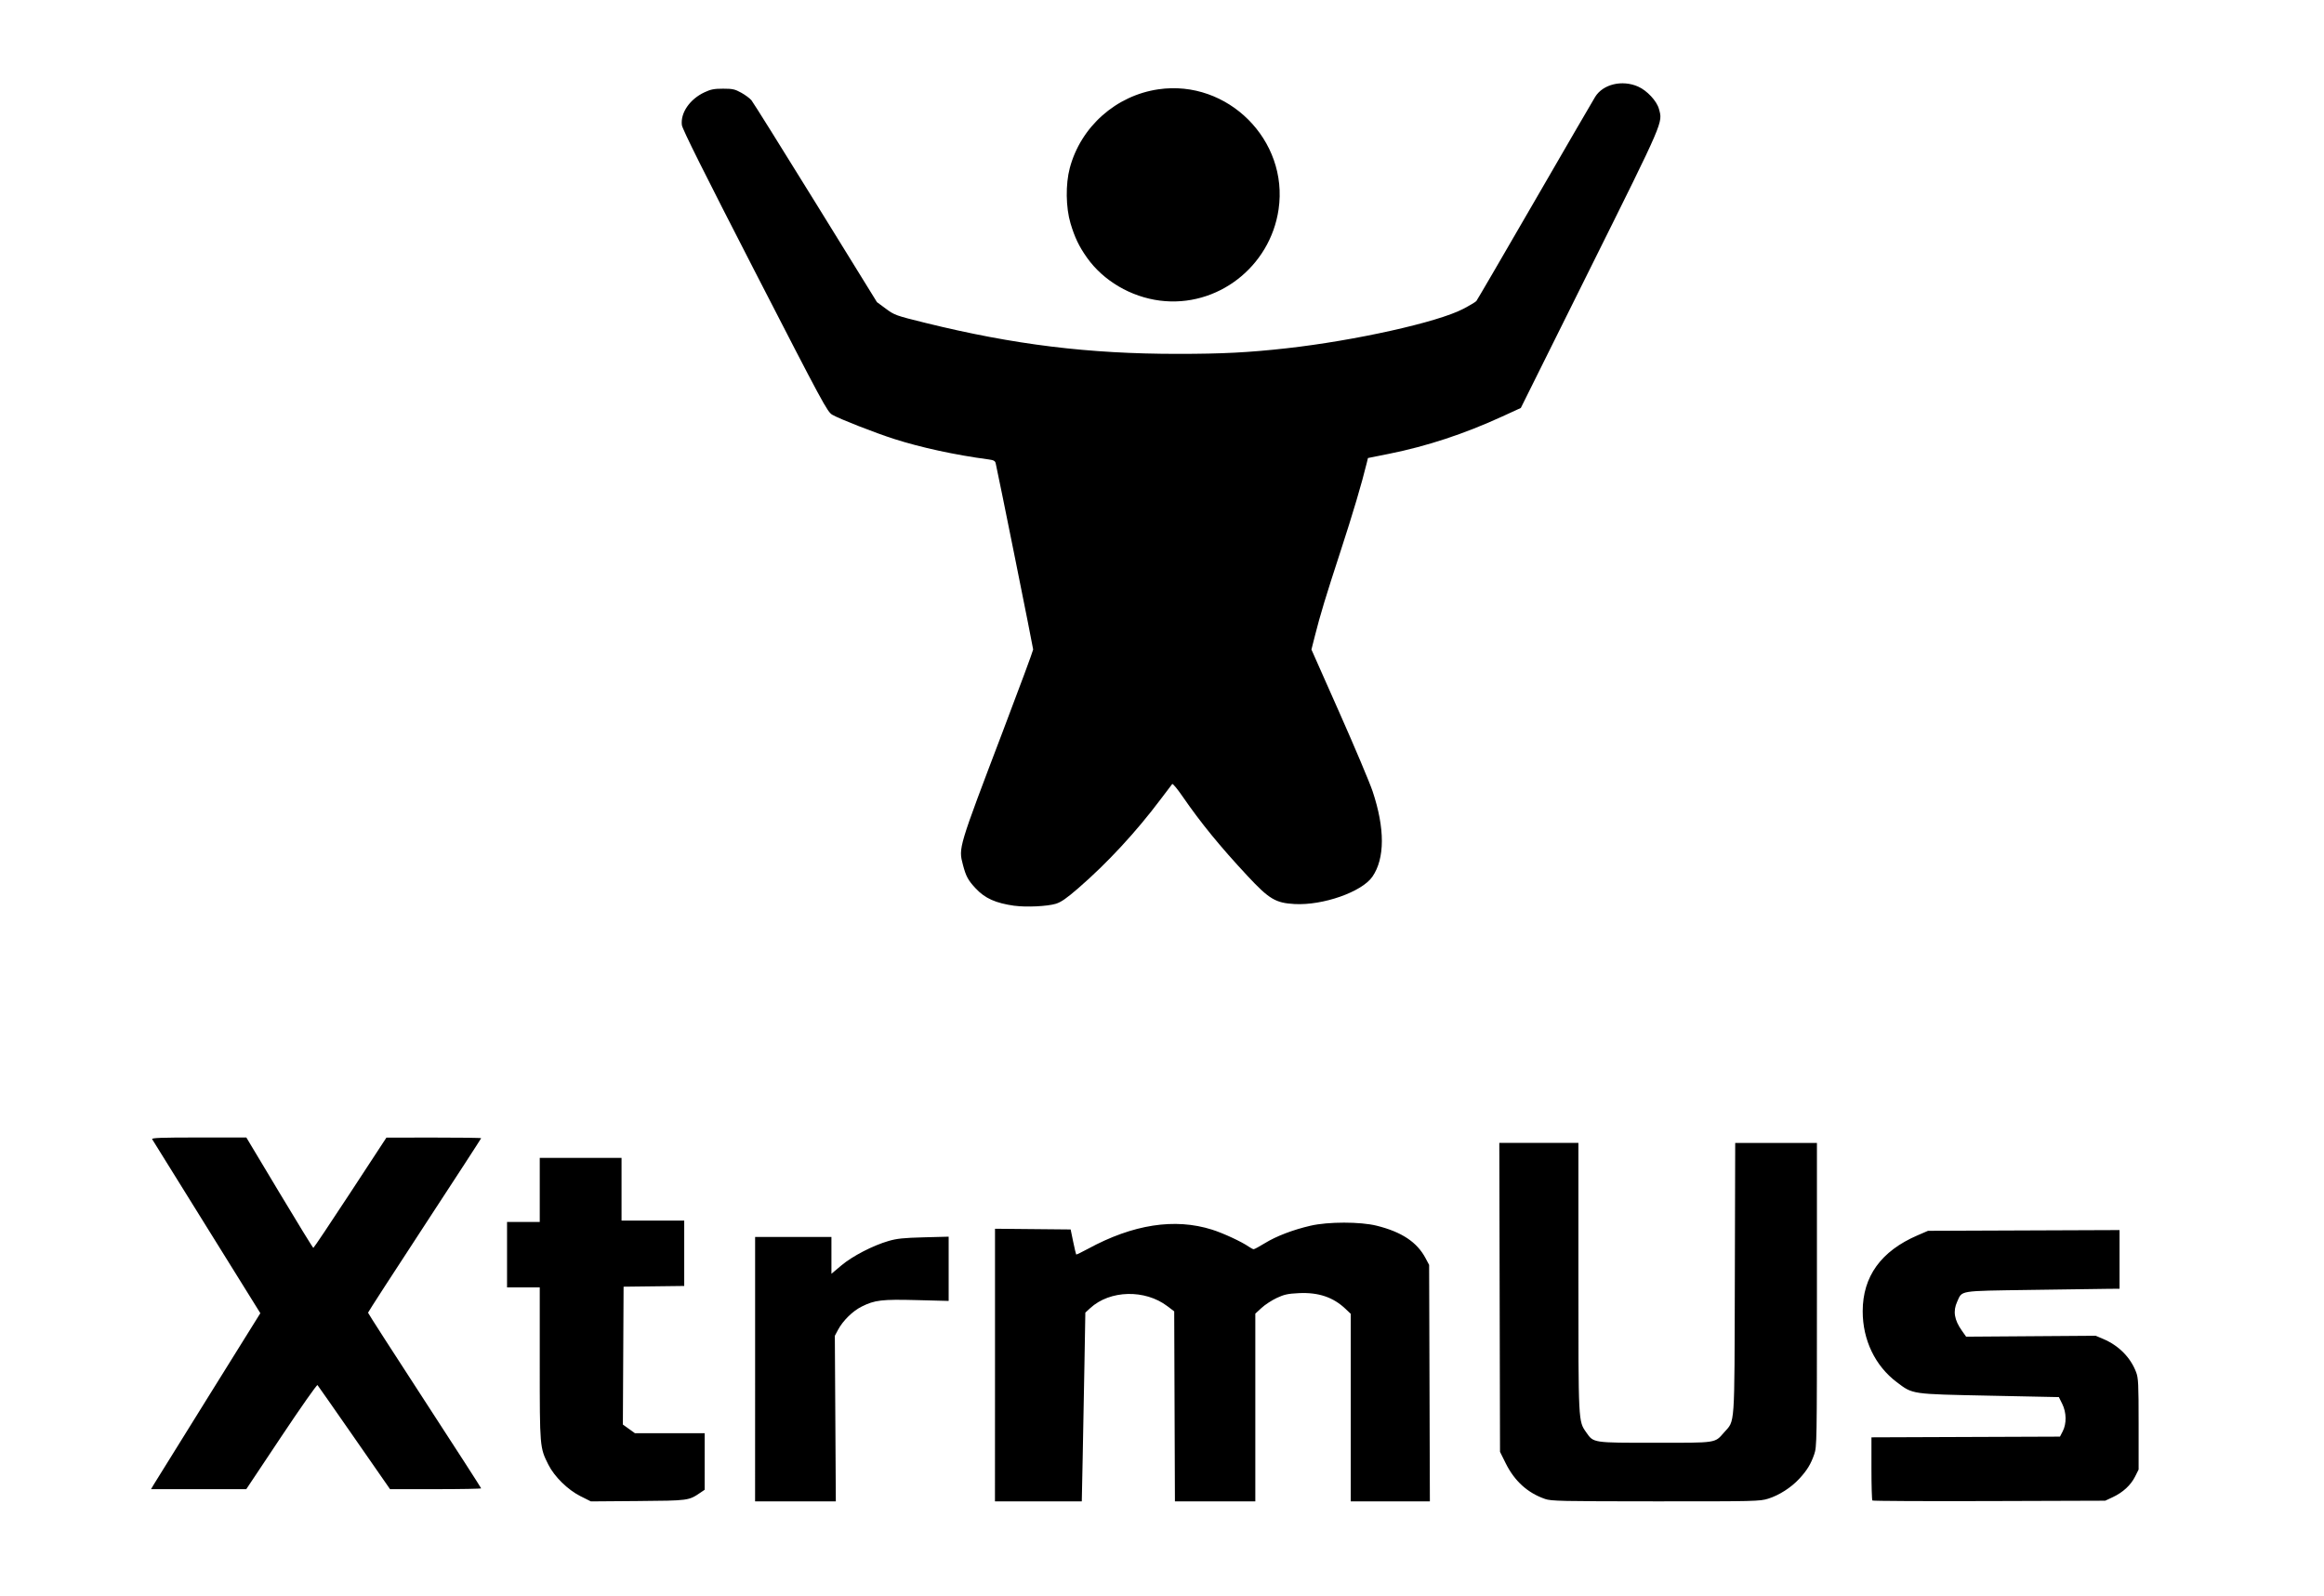
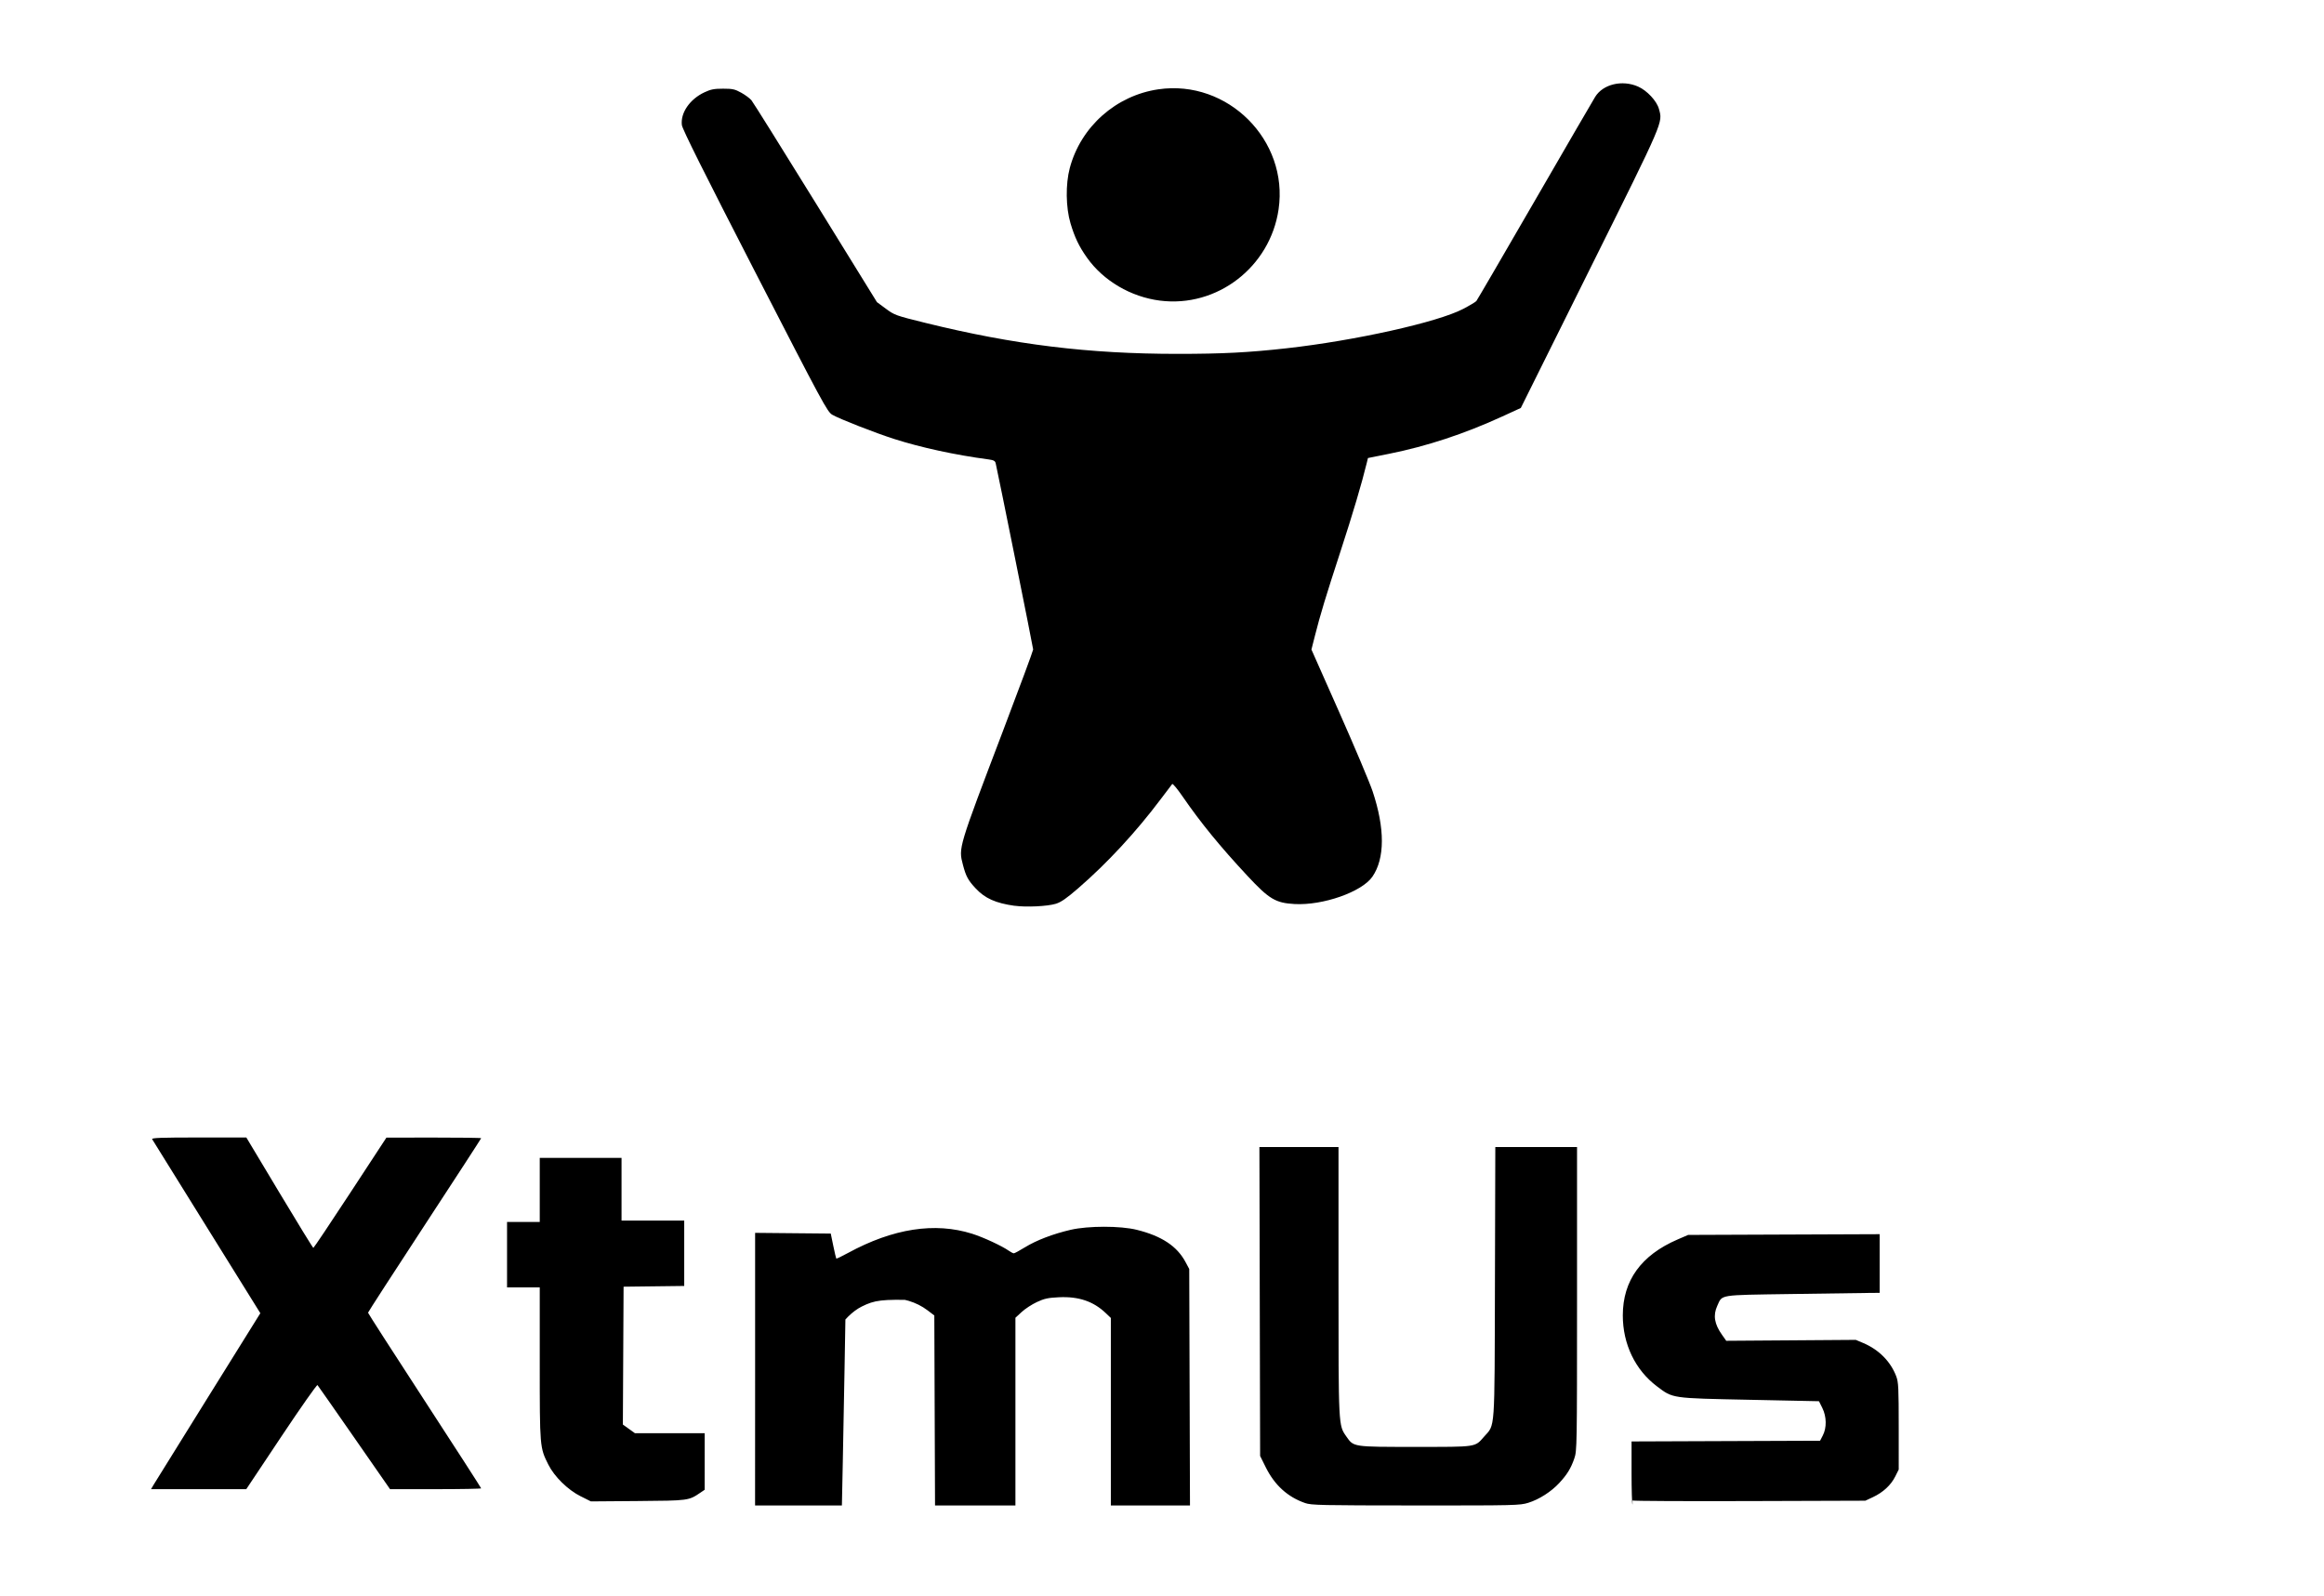
<svg xmlns="http://www.w3.org/2000/svg" xmlns:ns1="http://www.inkscape.org/namespaces/inkscape" xmlns:ns2="http://sodipodi.sourceforge.net/DTD/sodipodi-0.dtd" width="150.372mm" height="103.276mm" viewBox="0 0 150.372 103.276" version="1.1" id="svg8" ns1:version="0.92.4 (5da689c313, 2019-01-14)" ns2:docname="logo_00.svg">
  <title id="title828">logo black</title>
  <defs id="defs2" />
  <ns2:namedview id="base" pagecolor="#ffffff" bordercolor="#666666" borderopacity="1.0" ns1:pageopacity="0.0" ns1:pageshadow="2" ns1:zoom="1.4" ns1:cx="295.39807" ns1:cy="183.18" ns1:document-units="mm" ns1:current-layer="layer1" showgrid="false" ns1:window-width="1200" ns1:window-height="1774" ns1:window-x="-8" ns1:window-y="-8" ns1:window-maximized="1" />
  <g ns1:label="Layer 1" ns1:groupmode="layer" id="layer1" transform="translate(-30.648,-81.32)">
-     <path style="fill:#000000;stroke-width:0.988;stroke:none;stroke-opacity:1;stroke-miterlimit:4;stroke-dasharray:none;stroke-linejoin:round;paint-order:markers fill stroke" d="m 68.224,178.147 c -0.84,-0.423 -1.705,-1.271 -2.099,-2.059 -0.551,-1.101 -0.553,-1.122 -0.553,-6.541 v -4.92 h -1.058 -1.058 v -2.117 -2.117 h 1.058 1.058 v -2.073 -2.073 h 2.646 2.646 v 2.028 2.028 h 2.028 2.028 v 2.115 2.115 l -1.962,0.024 -1.962,0.024 -0.023,4.46 -0.023,4.46 0.39,0.28 0.39,0.28 h 2.257 2.257 l -6.17e-4,1.83 -6.18e-4,1.83 -0.286,0.194 c -0.75,0.509 -0.751,0.509 -4.034,0.535 l -3.043,0.024 -0.656,-0.33 z m 11.283,-8.229 v -8.555 h 2.469 2.469 v 1.191 1.191 l 0.639,-0.538 c 0.722,-0.607 2.04,-1.29 3.065,-1.587 0.535,-0.155 0.969,-0.2 2.271,-0.234 l 1.61,-0.042 v 2.079 2.079 l -2.051,-0.053 c -2.282,-0.059 -2.727,-0.006 -3.581,0.42 -0.579,0.289 -1.212,0.912 -1.526,1.502 l -0.207,0.387 0.032,5.358 0.032,5.358 h -2.612 -2.612 z m 15.522,-0.266 v -8.821 l 2.447,0.023 2.447,0.023 0.164,0.794 c 0.09,0.437 0.178,0.808 0.194,0.826 0.016,0.018 0.359,-0.148 0.762,-0.367 2.912,-1.584 5.615,-2.003 8.027,-1.242 0.728,0.229 1.93,0.788 2.376,1.102 0.129,0.091 0.274,0.165 0.322,0.165 0.049,0 0.375,-0.177 0.725,-0.392 0.734,-0.452 1.815,-0.866 2.952,-1.129 1.137,-0.263 3.219,-0.264 4.277,-5.3e-4 1.618,0.402 2.609,1.059 3.161,2.096 l 0.235,0.441 0.024,7.651 0.024,7.651 h -2.56 -2.56 v -6.068 -6.068 l -0.331,-0.315 c -0.798,-0.761 -1.757,-1.085 -3.025,-1.024 -0.716,0.035 -0.947,0.085 -1.433,0.312 -0.319,0.149 -0.761,0.438 -0.982,0.643 l -0.403,0.372 v 6.074 6.074 h -2.601 -2.601 l -0.023,-6.148 -0.023,-6.148 -0.441,-0.335 c -1.452,-1.103 -3.717,-1.047 -4.992,0.124 l -0.317,0.292 -0.058,3.351 c -0.032,1.843 -0.083,4.592 -0.115,6.107 l -0.057,2.756 h -2.809 -2.809 z m 35.585,8.662 c -1.124,-0.389 -1.97,-1.157 -2.54,-2.304 l -0.369,-0.743 -0.023,-9.995 -0.023,-9.995 h 2.559 2.559 v 8.669 c 0,9.476 -0.008,9.324 0.509,10.064 0.477,0.682 0.402,0.671 4.455,0.671 4.039,0 3.847,0.029 4.456,-0.663 0.723,-0.822 0.675,-0.138 0.702,-9.986 l 0.024,-8.753 h 2.644 2.644 v 9.82 c 0,9.559 -0.005,9.833 -0.175,10.328 -0.22,0.639 -0.463,1.036 -0.969,1.584 -0.525,0.569 -1.31,1.071 -2.012,1.288 -0.545,0.168 -0.828,0.175 -7.282,0.172 -6.138,-0.003 -6.754,-0.016 -7.158,-0.156 z m 21.185,0.102 c -0.034,-0.034 -0.061,-0.967 -0.061,-2.074 v -2.013 l 6.099,-0.023 6.099,-0.023 0.177,-0.341 c 0.259,-0.499 0.247,-1.219 -0.029,-1.775 l -0.219,-0.441 -4.498,-0.093 c -5.096,-0.105 -4.94,-0.083 -5.988,-0.872 -1.403,-1.056 -2.208,-2.731 -2.207,-4.592 0.002,-2.252 1.186,-3.892 3.546,-4.91 l 0.681,-0.294 6.196,-0.024 6.196,-0.024 v 1.898 1.898 l -0.816,0.007 c -0.449,0.004 -2.689,0.035 -4.978,0.07 -4.681,0.071 -4.372,0.021 -4.712,0.761 -0.282,0.614 -0.189,1.179 0.309,1.882 l 0.271,0.383 4.191,-0.03 4.191,-0.03 0.485,0.205 c 1.006,0.426 1.768,1.194 2.13,2.147 0.146,0.385 0.163,0.724 0.163,3.364 V 176.41 l -0.226,0.453 c -0.277,0.556 -0.786,1.027 -1.44,1.334 l -0.496,0.232 -7.502,0.024 c -4.126,0.013 -7.529,-0.003 -7.563,-0.037 z M 40.59,177.393 c 0.094,-0.158 1.685,-2.719 3.537,-5.692 l 3.366,-5.405 -3.467,-5.575 c -1.907,-3.066 -3.497,-5.624 -3.533,-5.685 -0.052,-0.087 0.574,-0.11 3.014,-0.11 h 3.08 l 2.141,3.572 c 1.178,1.965 2.165,3.572 2.195,3.572 0.03,-1.8e-4 1.106,-1.606 2.391,-3.568 l 2.337,-3.568 3.065,-0.003 c 1.686,-0.002 3.065,0.017 3.065,0.041 0,0.024 -1.647,2.56 -3.66,5.635 -2.013,3.075 -3.66,5.621 -3.66,5.656 0,0.036 1.647,2.596 3.66,5.689 2.013,3.093 3.66,5.648 3.66,5.677 0,0.029 -1.327,0.053 -2.948,0.053 h -2.948 l -2.313,-3.329 c -1.272,-1.831 -2.344,-3.364 -2.381,-3.406 -0.037,-0.042 -1.09,1.456 -2.338,3.329 l -2.27,3.406 h -3.081 -3.081 z m 55.708,-37.459 c -1.231,-0.174 -1.914,-0.479 -2.518,-1.125 -0.493,-0.527 -0.632,-0.784 -0.826,-1.526 -0.29,-1.111 -0.32,-1.009 2.598,-8.683 1.07,-2.813 1.945,-5.177 1.946,-5.253 4.41e-4,-0.11 -2.258,-11.332 -2.425,-12.05 -0.036,-0.154 -0.129,-0.204 -0.463,-0.249 -2.148,-0.285 -4.364,-0.765 -6.107,-1.323 -1.233,-0.394 -3.533,-1.295 -4.001,-1.566 -0.323,-0.187 -0.59,-0.682 -5.013,-9.282 -3.283,-6.384 -4.686,-9.196 -4.72,-9.46 -0.1,-0.79 0.511,-1.679 1.461,-2.124 0.409,-0.192 0.625,-0.234 1.204,-0.234 0.617,-6e-5 0.765,0.033 1.176,0.26 0.259,0.143 0.556,0.364 0.661,0.49 0.105,0.126 1.975,3.117 4.156,6.646 l 3.964,6.416 0.578,0.427 c 0.561,0.415 0.634,0.441 2.562,0.917 5.721,1.411 10.549,2.004 16.316,2.004 2.895,0 4.594,-0.087 7.067,-0.364 4.417,-0.494 9.747,-1.681 11.392,-2.538 0.427,-0.222 0.818,-0.455 0.869,-0.517 0.051,-0.062 1.753,-2.981 3.78,-6.487 2.028,-3.506 3.788,-6.535 3.912,-6.733 0.511,-0.815 1.744,-1.108 2.77,-0.659 0.576,0.252 1.212,0.933 1.351,1.445 0.248,0.917 0.378,0.616 -4.463,10.354 l -4.473,8.999 -1.203,0.552 c -2.452,1.124 -4.865,1.92 -7.318,2.413 l -1.37,0.275 -0.075,0.308 c -0.329,1.349 -0.905,3.292 -1.687,5.688 -0.974,2.984 -1.323,4.135 -1.677,5.535 l -0.218,0.861 1.809,4.078 c 0.995,2.243 1.961,4.534 2.148,5.092 0.804,2.405 0.8,4.348 -0.012,5.528 -0.678,0.986 -3.204,1.873 -5.041,1.77 -1.224,-0.069 -1.64,-0.317 -3.034,-1.812 -1.788,-1.918 -3.022,-3.429 -4.216,-5.161 -0.328,-0.476 -0.626,-0.834 -0.661,-0.794 -0.035,0.04 -0.371,0.482 -0.746,0.982 -1.584,2.112 -3.464,4.143 -5.334,5.761 -0.765,0.662 -1.114,0.904 -1.455,1.008 -0.542,0.166 -1.923,0.232 -2.663,0.127 z m 9.403,-39.161 c -1.889,-0.242 -3.66,-1.284 -4.719,-2.777 -0.515,-0.726 -0.794,-1.308 -1.067,-2.222 -0.306,-1.027 -0.326,-2.532 -0.048,-3.579 0.711,-2.673 2.989,-4.697 5.736,-5.096 4.483,-0.651 8.43,3.292 7.775,7.767 -0.546,3.735 -3.984,6.379 -7.678,5.906 z" id="path826" ns1:connector-curvature="0" />
+     <path style="fill:#000000;stroke-width:0.988;stroke:none;stroke-opacity:1;stroke-miterlimit:4;stroke-dasharray:none;stroke-linejoin:round;paint-order:markers fill stroke" d="m 68.224,178.147 c -0.84,-0.423 -1.705,-1.271 -2.099,-2.059 -0.551,-1.101 -0.553,-1.122 -0.553,-6.541 v -4.92 h -1.058 -1.058 v -2.117 -2.117 h 1.058 1.058 v -2.073 -2.073 h 2.646 2.646 v 2.028 2.028 h 2.028 2.028 v 2.115 2.115 l -1.962,0.024 -1.962,0.024 -0.023,4.46 -0.023,4.46 0.39,0.28 0.39,0.28 h 2.257 2.257 l -6.17e-4,1.83 -6.18e-4,1.83 -0.286,0.194 c -0.75,0.509 -0.751,0.509 -4.034,0.535 l -3.043,0.024 -0.656,-0.33 z m 11.283,-8.229 v -8.555 h 2.469 2.469 v 1.191 1.191 l 0.639,-0.538 c 0.722,-0.607 2.04,-1.29 3.065,-1.587 0.535,-0.155 0.969,-0.2 2.271,-0.234 l 1.61,-0.042 v 2.079 2.079 l -2.051,-0.053 c -2.282,-0.059 -2.727,-0.006 -3.581,0.42 -0.579,0.289 -1.212,0.912 -1.526,1.502 l -0.207,0.387 0.032,5.358 0.032,5.358 h -2.612 -2.612 z v -8.821 l 2.447,0.023 2.447,0.023 0.164,0.794 c 0.09,0.437 0.178,0.808 0.194,0.826 0.016,0.018 0.359,-0.148 0.762,-0.367 2.912,-1.584 5.615,-2.003 8.027,-1.242 0.728,0.229 1.93,0.788 2.376,1.102 0.129,0.091 0.274,0.165 0.322,0.165 0.049,0 0.375,-0.177 0.725,-0.392 0.734,-0.452 1.815,-0.866 2.952,-1.129 1.137,-0.263 3.219,-0.264 4.277,-5.3e-4 1.618,0.402 2.609,1.059 3.161,2.096 l 0.235,0.441 0.024,7.651 0.024,7.651 h -2.56 -2.56 v -6.068 -6.068 l -0.331,-0.315 c -0.798,-0.761 -1.757,-1.085 -3.025,-1.024 -0.716,0.035 -0.947,0.085 -1.433,0.312 -0.319,0.149 -0.761,0.438 -0.982,0.643 l -0.403,0.372 v 6.074 6.074 h -2.601 -2.601 l -0.023,-6.148 -0.023,-6.148 -0.441,-0.335 c -1.452,-1.103 -3.717,-1.047 -4.992,0.124 l -0.317,0.292 -0.058,3.351 c -0.032,1.843 -0.083,4.592 -0.115,6.107 l -0.057,2.756 h -2.809 -2.809 z m 35.585,8.662 c -1.124,-0.389 -1.97,-1.157 -2.54,-2.304 l -0.369,-0.743 -0.023,-9.995 -0.023,-9.995 h 2.559 2.559 v 8.669 c 0,9.476 -0.008,9.324 0.509,10.064 0.477,0.682 0.402,0.671 4.455,0.671 4.039,0 3.847,0.029 4.456,-0.663 0.723,-0.822 0.675,-0.138 0.702,-9.986 l 0.024,-8.753 h 2.644 2.644 v 9.82 c 0,9.559 -0.005,9.833 -0.175,10.328 -0.22,0.639 -0.463,1.036 -0.969,1.584 -0.525,0.569 -1.31,1.071 -2.012,1.288 -0.545,0.168 -0.828,0.175 -7.282,0.172 -6.138,-0.003 -6.754,-0.016 -7.158,-0.156 z m 21.185,0.102 c -0.034,-0.034 -0.061,-0.967 -0.061,-2.074 v -2.013 l 6.099,-0.023 6.099,-0.023 0.177,-0.341 c 0.259,-0.499 0.247,-1.219 -0.029,-1.775 l -0.219,-0.441 -4.498,-0.093 c -5.096,-0.105 -4.94,-0.083 -5.988,-0.872 -1.403,-1.056 -2.208,-2.731 -2.207,-4.592 0.002,-2.252 1.186,-3.892 3.546,-4.91 l 0.681,-0.294 6.196,-0.024 6.196,-0.024 v 1.898 1.898 l -0.816,0.007 c -0.449,0.004 -2.689,0.035 -4.978,0.07 -4.681,0.071 -4.372,0.021 -4.712,0.761 -0.282,0.614 -0.189,1.179 0.309,1.882 l 0.271,0.383 4.191,-0.03 4.191,-0.03 0.485,0.205 c 1.006,0.426 1.768,1.194 2.13,2.147 0.146,0.385 0.163,0.724 0.163,3.364 V 176.41 l -0.226,0.453 c -0.277,0.556 -0.786,1.027 -1.44,1.334 l -0.496,0.232 -7.502,0.024 c -4.126,0.013 -7.529,-0.003 -7.563,-0.037 z M 40.59,177.393 c 0.094,-0.158 1.685,-2.719 3.537,-5.692 l 3.366,-5.405 -3.467,-5.575 c -1.907,-3.066 -3.497,-5.624 -3.533,-5.685 -0.052,-0.087 0.574,-0.11 3.014,-0.11 h 3.08 l 2.141,3.572 c 1.178,1.965 2.165,3.572 2.195,3.572 0.03,-1.8e-4 1.106,-1.606 2.391,-3.568 l 2.337,-3.568 3.065,-0.003 c 1.686,-0.002 3.065,0.017 3.065,0.041 0,0.024 -1.647,2.56 -3.66,5.635 -2.013,3.075 -3.66,5.621 -3.66,5.656 0,0.036 1.647,2.596 3.66,5.689 2.013,3.093 3.66,5.648 3.66,5.677 0,0.029 -1.327,0.053 -2.948,0.053 h -2.948 l -2.313,-3.329 c -1.272,-1.831 -2.344,-3.364 -2.381,-3.406 -0.037,-0.042 -1.09,1.456 -2.338,3.329 l -2.27,3.406 h -3.081 -3.081 z m 55.708,-37.459 c -1.231,-0.174 -1.914,-0.479 -2.518,-1.125 -0.493,-0.527 -0.632,-0.784 -0.826,-1.526 -0.29,-1.111 -0.32,-1.009 2.598,-8.683 1.07,-2.813 1.945,-5.177 1.946,-5.253 4.41e-4,-0.11 -2.258,-11.332 -2.425,-12.05 -0.036,-0.154 -0.129,-0.204 -0.463,-0.249 -2.148,-0.285 -4.364,-0.765 -6.107,-1.323 -1.233,-0.394 -3.533,-1.295 -4.001,-1.566 -0.323,-0.187 -0.59,-0.682 -5.013,-9.282 -3.283,-6.384 -4.686,-9.196 -4.72,-9.46 -0.1,-0.79 0.511,-1.679 1.461,-2.124 0.409,-0.192 0.625,-0.234 1.204,-0.234 0.617,-6e-5 0.765,0.033 1.176,0.26 0.259,0.143 0.556,0.364 0.661,0.49 0.105,0.126 1.975,3.117 4.156,6.646 l 3.964,6.416 0.578,0.427 c 0.561,0.415 0.634,0.441 2.562,0.917 5.721,1.411 10.549,2.004 16.316,2.004 2.895,0 4.594,-0.087 7.067,-0.364 4.417,-0.494 9.747,-1.681 11.392,-2.538 0.427,-0.222 0.818,-0.455 0.869,-0.517 0.051,-0.062 1.753,-2.981 3.78,-6.487 2.028,-3.506 3.788,-6.535 3.912,-6.733 0.511,-0.815 1.744,-1.108 2.77,-0.659 0.576,0.252 1.212,0.933 1.351,1.445 0.248,0.917 0.378,0.616 -4.463,10.354 l -4.473,8.999 -1.203,0.552 c -2.452,1.124 -4.865,1.92 -7.318,2.413 l -1.37,0.275 -0.075,0.308 c -0.329,1.349 -0.905,3.292 -1.687,5.688 -0.974,2.984 -1.323,4.135 -1.677,5.535 l -0.218,0.861 1.809,4.078 c 0.995,2.243 1.961,4.534 2.148,5.092 0.804,2.405 0.8,4.348 -0.012,5.528 -0.678,0.986 -3.204,1.873 -5.041,1.77 -1.224,-0.069 -1.64,-0.317 -3.034,-1.812 -1.788,-1.918 -3.022,-3.429 -4.216,-5.161 -0.328,-0.476 -0.626,-0.834 -0.661,-0.794 -0.035,0.04 -0.371,0.482 -0.746,0.982 -1.584,2.112 -3.464,4.143 -5.334,5.761 -0.765,0.662 -1.114,0.904 -1.455,1.008 -0.542,0.166 -1.923,0.232 -2.663,0.127 z m 9.403,-39.161 c -1.889,-0.242 -3.66,-1.284 -4.719,-2.777 -0.515,-0.726 -0.794,-1.308 -1.067,-2.222 -0.306,-1.027 -0.326,-2.532 -0.048,-3.579 0.711,-2.673 2.989,-4.697 5.736,-5.096 4.483,-0.651 8.43,3.292 7.775,7.767 -0.546,3.735 -3.984,6.379 -7.678,5.906 z" id="path826" ns1:connector-curvature="0" />
  </g>
</svg>